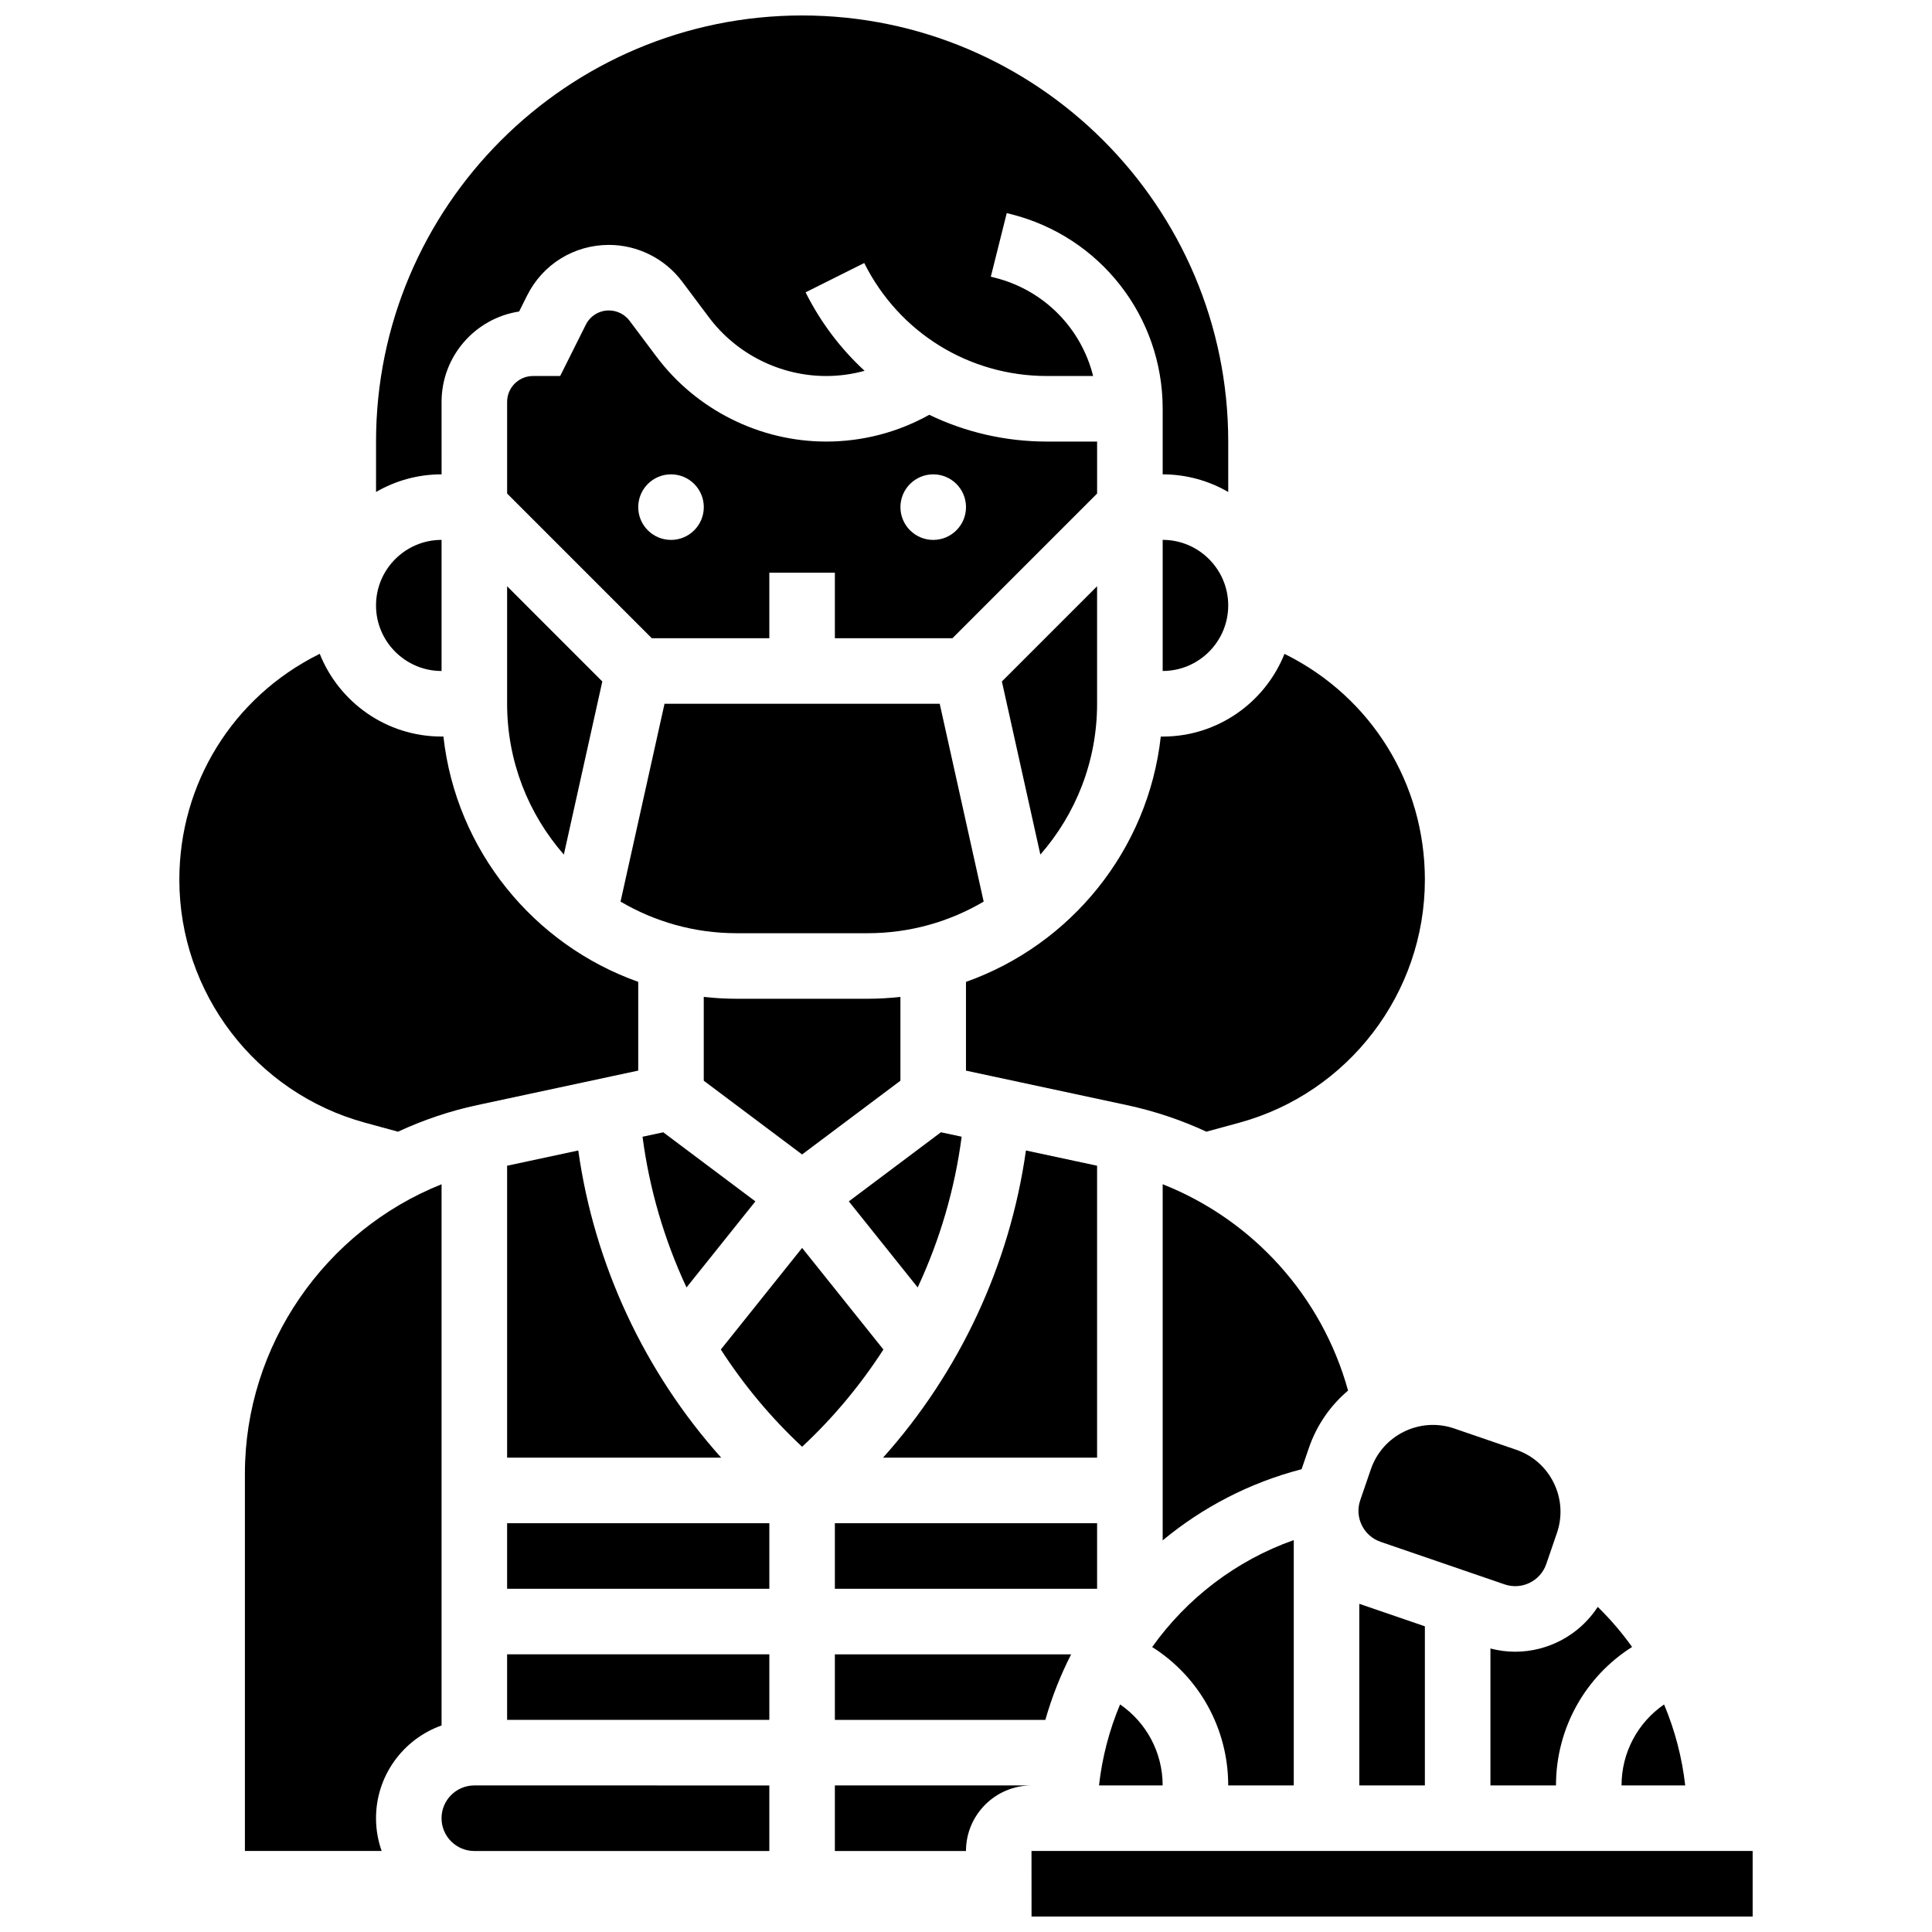
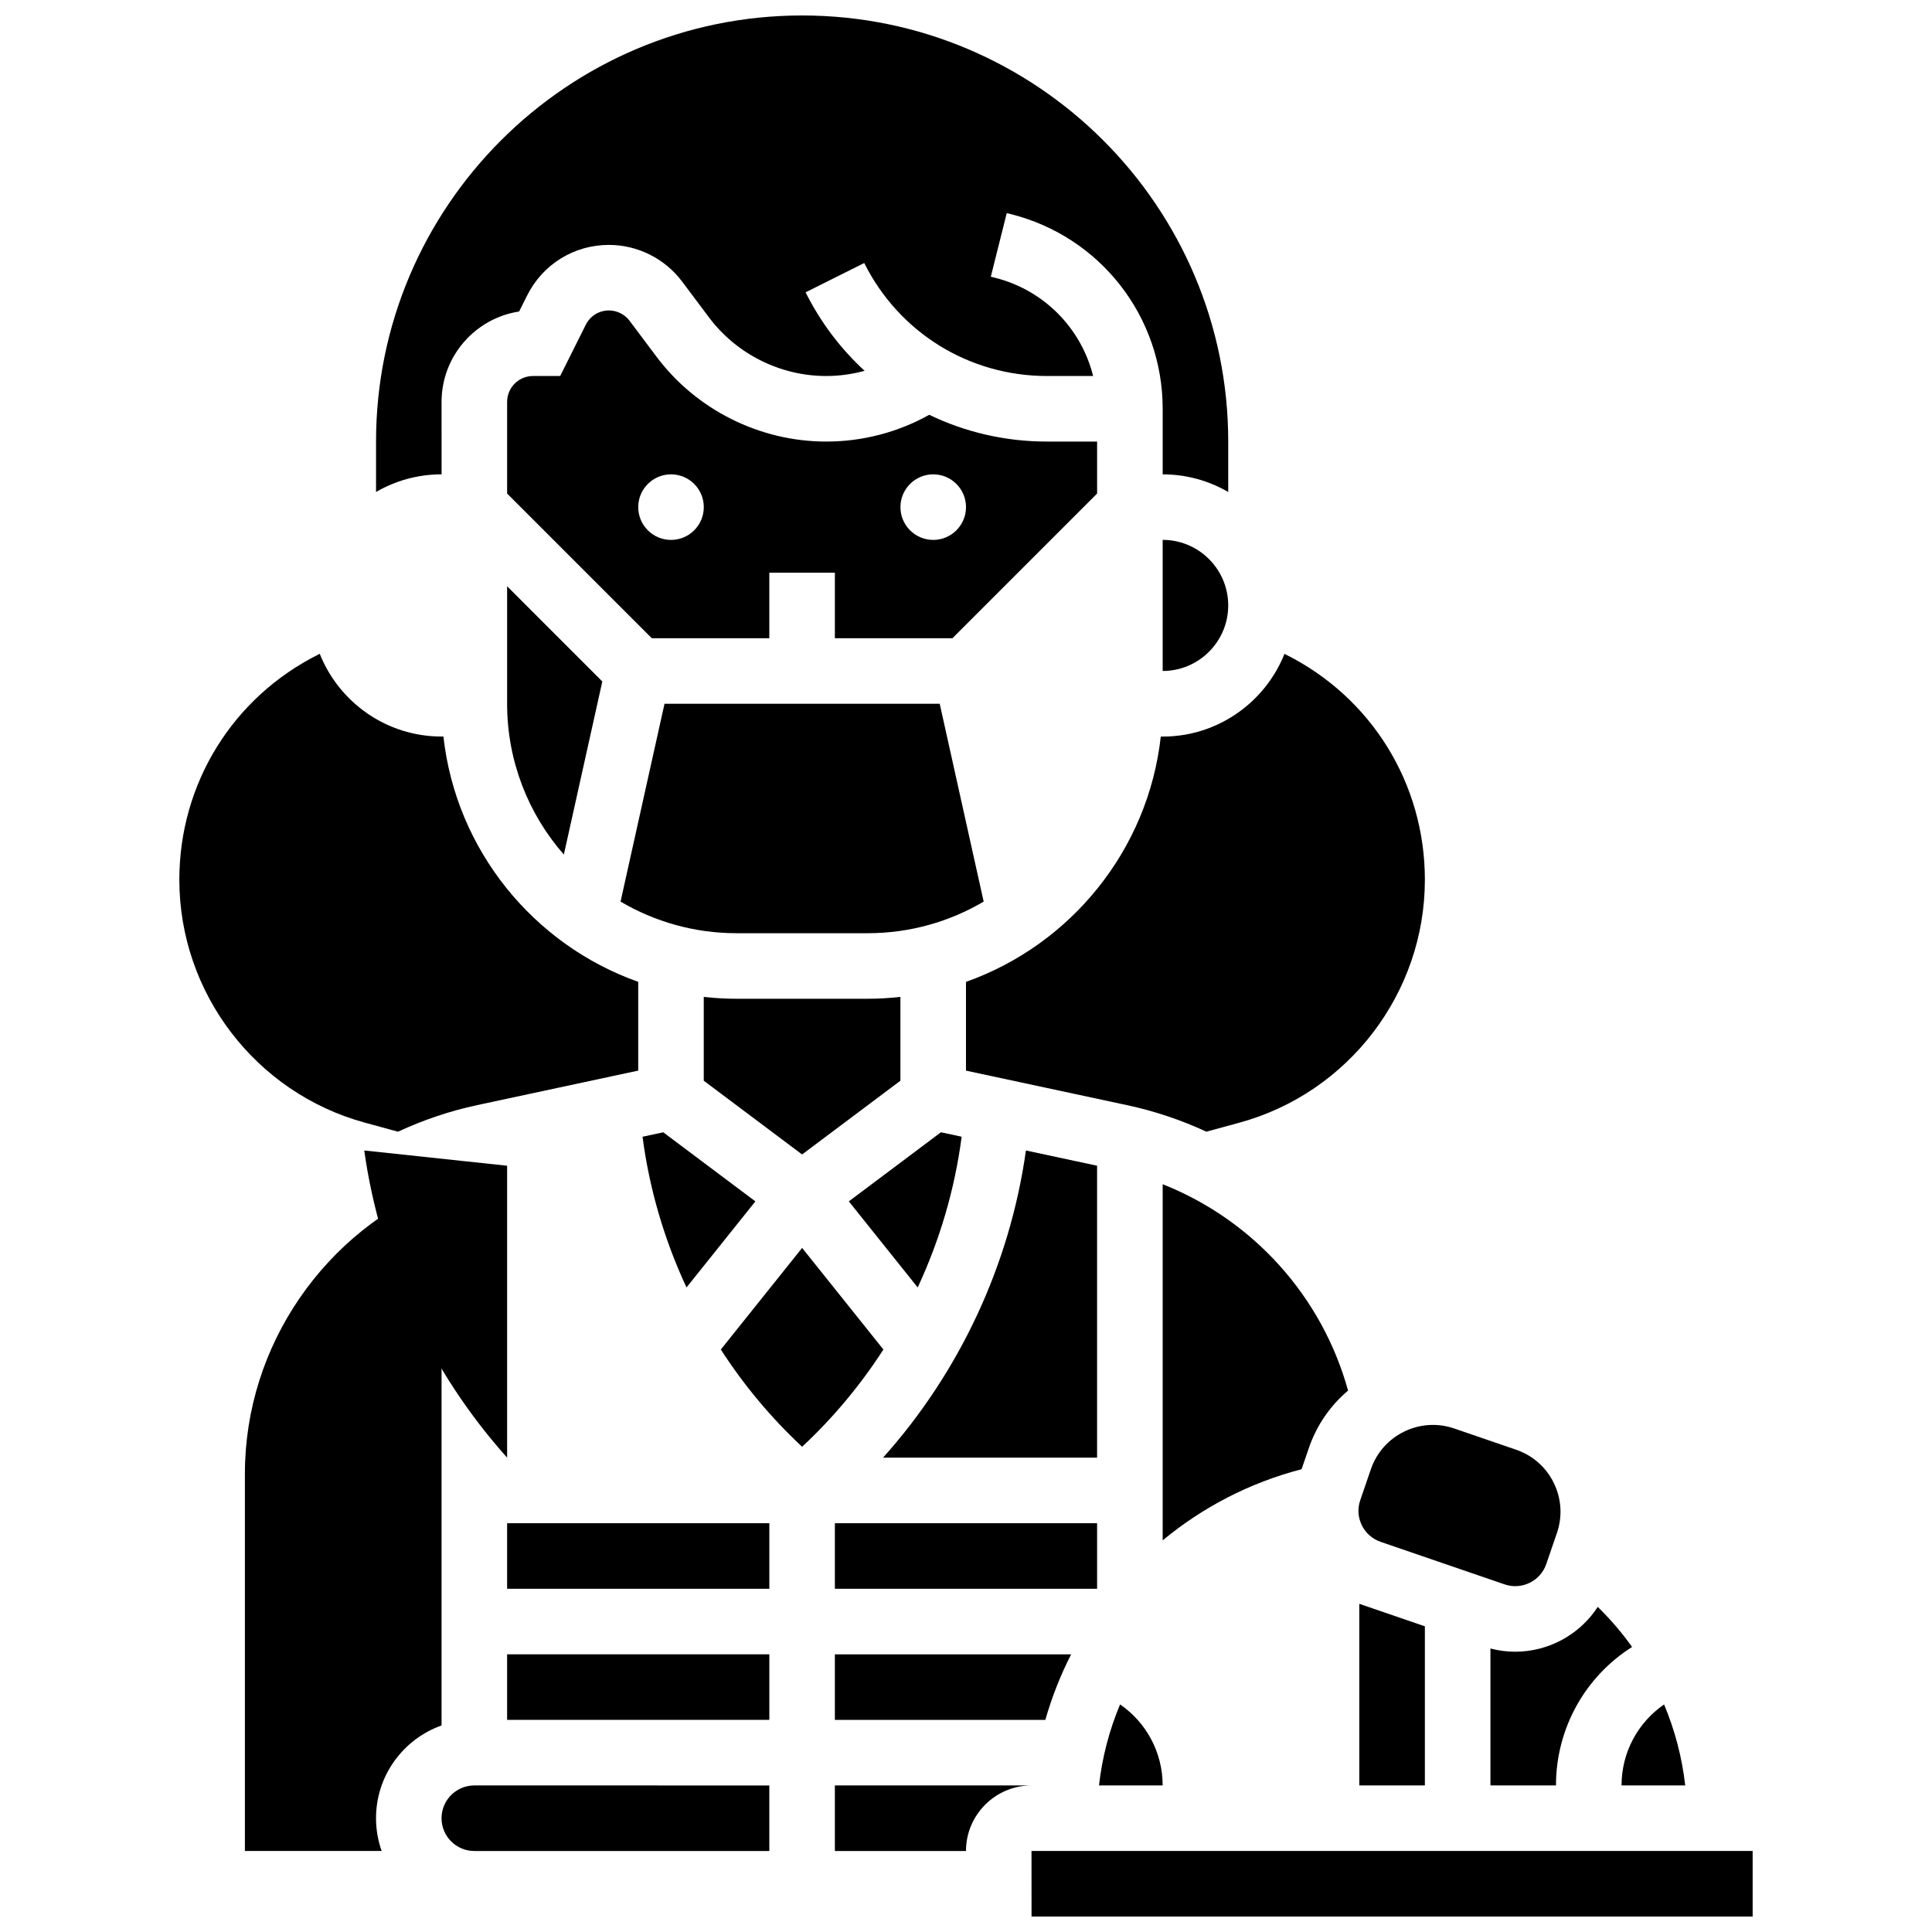
<svg xmlns="http://www.w3.org/2000/svg" width="800px" height="800px" version="1.1" viewBox="144 144 512 512">
  <defs>
    <clipPath id="b">
      <path d="m417 634h192v17.902h-192z" />
    </clipPath>
    <clipPath id="a">
      <path d="m243 148.09h227v126.91h-227z" />
    </clipPath>
  </defs>
  <path d="m365.25 599.79h55.777c1.723-6.035 4.012-11.855 6.84-17.371h-62.617z" />
  <path d="m434.74 452.93-18.859-4.039c-4.246 30.242-17.559 58.727-37.863 81.402h56.723z" />
  <path d="m490.87 527.71c2.102-6.125 5.762-11.285 10.379-15.191-6.918-25.047-25.234-45.223-49.129-54.688v94.379c10.539-8.738 23.02-15.281 36.812-18.852z" />
-   <path d="m278.39 452.93v77.359h56.723c-20.305-22.676-33.617-51.156-37.863-81.402z" />
+   <path d="m278.39 452.93v77.359c-20.305-22.676-33.617-51.156-37.863-81.402z" />
  <path d="m347.88 313.14v-17.371h17.371v17.371h31.148l38.344-38.348v-13.773h-13.273c-11.07 0-21.684-2.496-31.207-7.094-8.336 4.648-17.676 7.094-27.316 7.094-17.594 0-34.398-8.402-44.957-22.477l-7.144-9.527c-1.285-1.715-3.332-2.742-5.477-2.742-2.613 0-4.961 1.453-6.129 3.789l-6.793 13.586h-7.203c-3.777 0-6.852 3.074-6.852 6.852v24.293l38.34 38.348zm43.434-43.434c4.797 0 8.688 3.891 8.688 8.688s-3.891 8.688-8.688 8.688-8.688-3.891-8.688-8.688 3.891-8.688 8.688-8.688zm-78.176 8.688c0-4.797 3.891-8.688 8.688-8.688s8.688 3.891 8.688 8.688-3.891 8.688-8.688 8.688c-4.801-0.004-8.688-3.891-8.688-8.688z" />
  <path d="m319.77 444.07-5.492 1.176c1.816 13.879 5.785 27.359 11.656 39.941l18.25-22.812z" />
  <path d="m440.83 595.69c-2.84 6.762-4.742 13.977-5.582 21.469h16.867c0-8.77-4.34-16.699-11.285-21.469z" />
  <path d="m538.98 580.87v36.289h17.371c0-15.184 7.793-28.875 20.168-36.695-2.699-3.789-5.742-7.344-9.098-10.621-4.816 7.422-13.121 11.879-21.887 11.879-2.172 0.004-4.371-0.281-6.555-0.852z" />
  <path d="m507.3 533.35-2.82 8.215c-0.754 2.195-0.609 4.551 0.414 6.637 1.02 2.086 2.789 3.644 4.984 4.402l32.863 11.277c4.531 1.551 9.48-0.867 11.035-5.394l2.82-8.215c1.508-4.391 1.215-9.102-0.824-13.273-2.039-4.168-5.578-7.293-9.969-8.801l-16.434-5.641c-9.059-3.109-18.961 1.734-22.07 10.793z" />
  <path d="m278.39 330.51c0 15.289 5.684 29.27 15.035 39.965l10.195-45.879-25.23-25.234z" />
  <path d="m590.6 617.16c-0.84-7.426-2.742-14.648-5.602-21.461-6.938 4.769-11.273 12.695-11.273 21.461z" />
-   <path d="m469.49 617.16h17.371v-65.023c-15.348 5.426-28.348 15.477-37.527 28.34 12.371 7.816 20.156 21.504 20.156 36.684z" />
  <path d="m504.23 569.03v48.125h17.375v-42.164l-17.371-5.961z" />
  <path d="m451.62 339.2c-3.352 30.156-23.914 55.18-51.625 65.008v23.52l42.645 9.141c7.363 1.578 14.418 3.957 21.066 7.039l8.711-2.375c28.965-7.902 49.191-34.383 49.191-64.398 0-25.445-14.137-48.32-36.895-59.699l-0.312-0.156c-5.117 12.824-17.656 21.922-32.285 21.922z" />
  <path d="m365.25 547.67h69.492v17.371h-69.492z" />
  <path d="m278.39 547.67h69.492v17.371h-69.492z" />
  <path d="m240.71 441.52 8.758 2.391c6.695-3.106 13.742-5.492 21.02-7.051l42.648-9.141v-23.52c-27.707-9.828-48.273-34.852-51.625-65.008h-0.496c-14.629 0-27.168-9.094-32.281-21.922l-0.312 0.156c-22.758 11.379-36.895 34.254-36.895 59.699 0 30.016 20.223 56.496 49.184 64.395z" />
  <path d="m269.7 617.16c-4.789 0-8.688 3.898-8.688 8.688s3.898 8.688 8.688 8.688h78.18v-17.371l-69.492-0.004z" />
-   <path d="m434.74 330.51v-31.148l-25.23 25.23 10.195 45.879c9.352-10.691 15.035-24.672 15.035-39.961z" />
  <path d="m278.39 582.41h69.492v17.371h-69.492z" />
  <g clip-path="url(#b)">
    <path d="m417.37 634.53h-0.012l0.012 17.371h191.1v-17.371z" />
  </g>
  <path d="m365.25 617.16v17.371h34.746c0-9.578 7.793-17.371 17.371-17.371z" />
  <path d="m356.57 474.71-21.543 26.926c6.07 9.402 13.289 18.082 21.543 25.77 8.254-7.688 15.473-16.367 21.543-25.77z" />
  <path d="m261.02 601.27v-143.43c-30.863 12.312-52.117 42.668-52.117 76.691v99.992h36.238c-0.965-2.719-1.492-5.641-1.492-8.688 0-11.324 7.262-20.984 17.371-24.57z" />
  <path d="m382.62 430.4v-22.211c-2.856 0.316-5.75 0.492-8.688 0.492h-34.746c-2.938 0-5.832-0.176-8.684-0.492v22.211l26.059 19.543z" />
  <path d="m373.94 391.31c11.211 0 21.715-3.062 30.742-8.375l-11.648-52.43h-72.93l-11.652 52.43c9.027 5.312 19.535 8.375 30.746 8.375z" />
  <path d="m398.85 445.24-5.492-1.176-24.41 18.309 18.25 22.812c5.867-12.586 9.84-26.062 11.652-39.945z" />
  <g clip-path="url(#a)">
    <path d="m261.02 250.5c0-12.109 8.934-22.172 20.551-23.945l2.129-4.258c4.133-8.262 12.434-13.395 21.672-13.395 7.586 0 14.828 3.625 19.379 9.691l7.144 9.527c7.293 9.723 18.902 15.527 31.059 15.527 3.473 0 6.883-0.484 10.176-1.379-6.312-5.801-11.641-12.801-15.641-20.797l15.539-7.769c9.234 18.473 27.801 29.945 48.449 29.945h12.211c-3.141-12.617-12.988-22.789-26.07-26.059l-1.043-0.262 4.223-16.852 1.035 0.258c23.723 5.93 40.289 27.148 40.289 51.602v17.375c6.324 0 12.258 1.707 17.371 4.676v-13.367c0-62.266-50.656-112.92-112.92-112.92s-112.92 50.656-112.92 112.92v13.359c5.113-2.965 11.047-4.672 17.371-4.672z" />
  </g>
-   <path d="m261.02 321.82v-34.746c-9.578 0-17.371 7.793-17.371 17.371 0 9.582 7.793 17.375 17.371 17.375z" />
  <path d="m452.12 287.07v34.746c9.578 0 17.371-7.793 17.371-17.371s-7.793-17.375-17.371-17.375z" />
</svg>